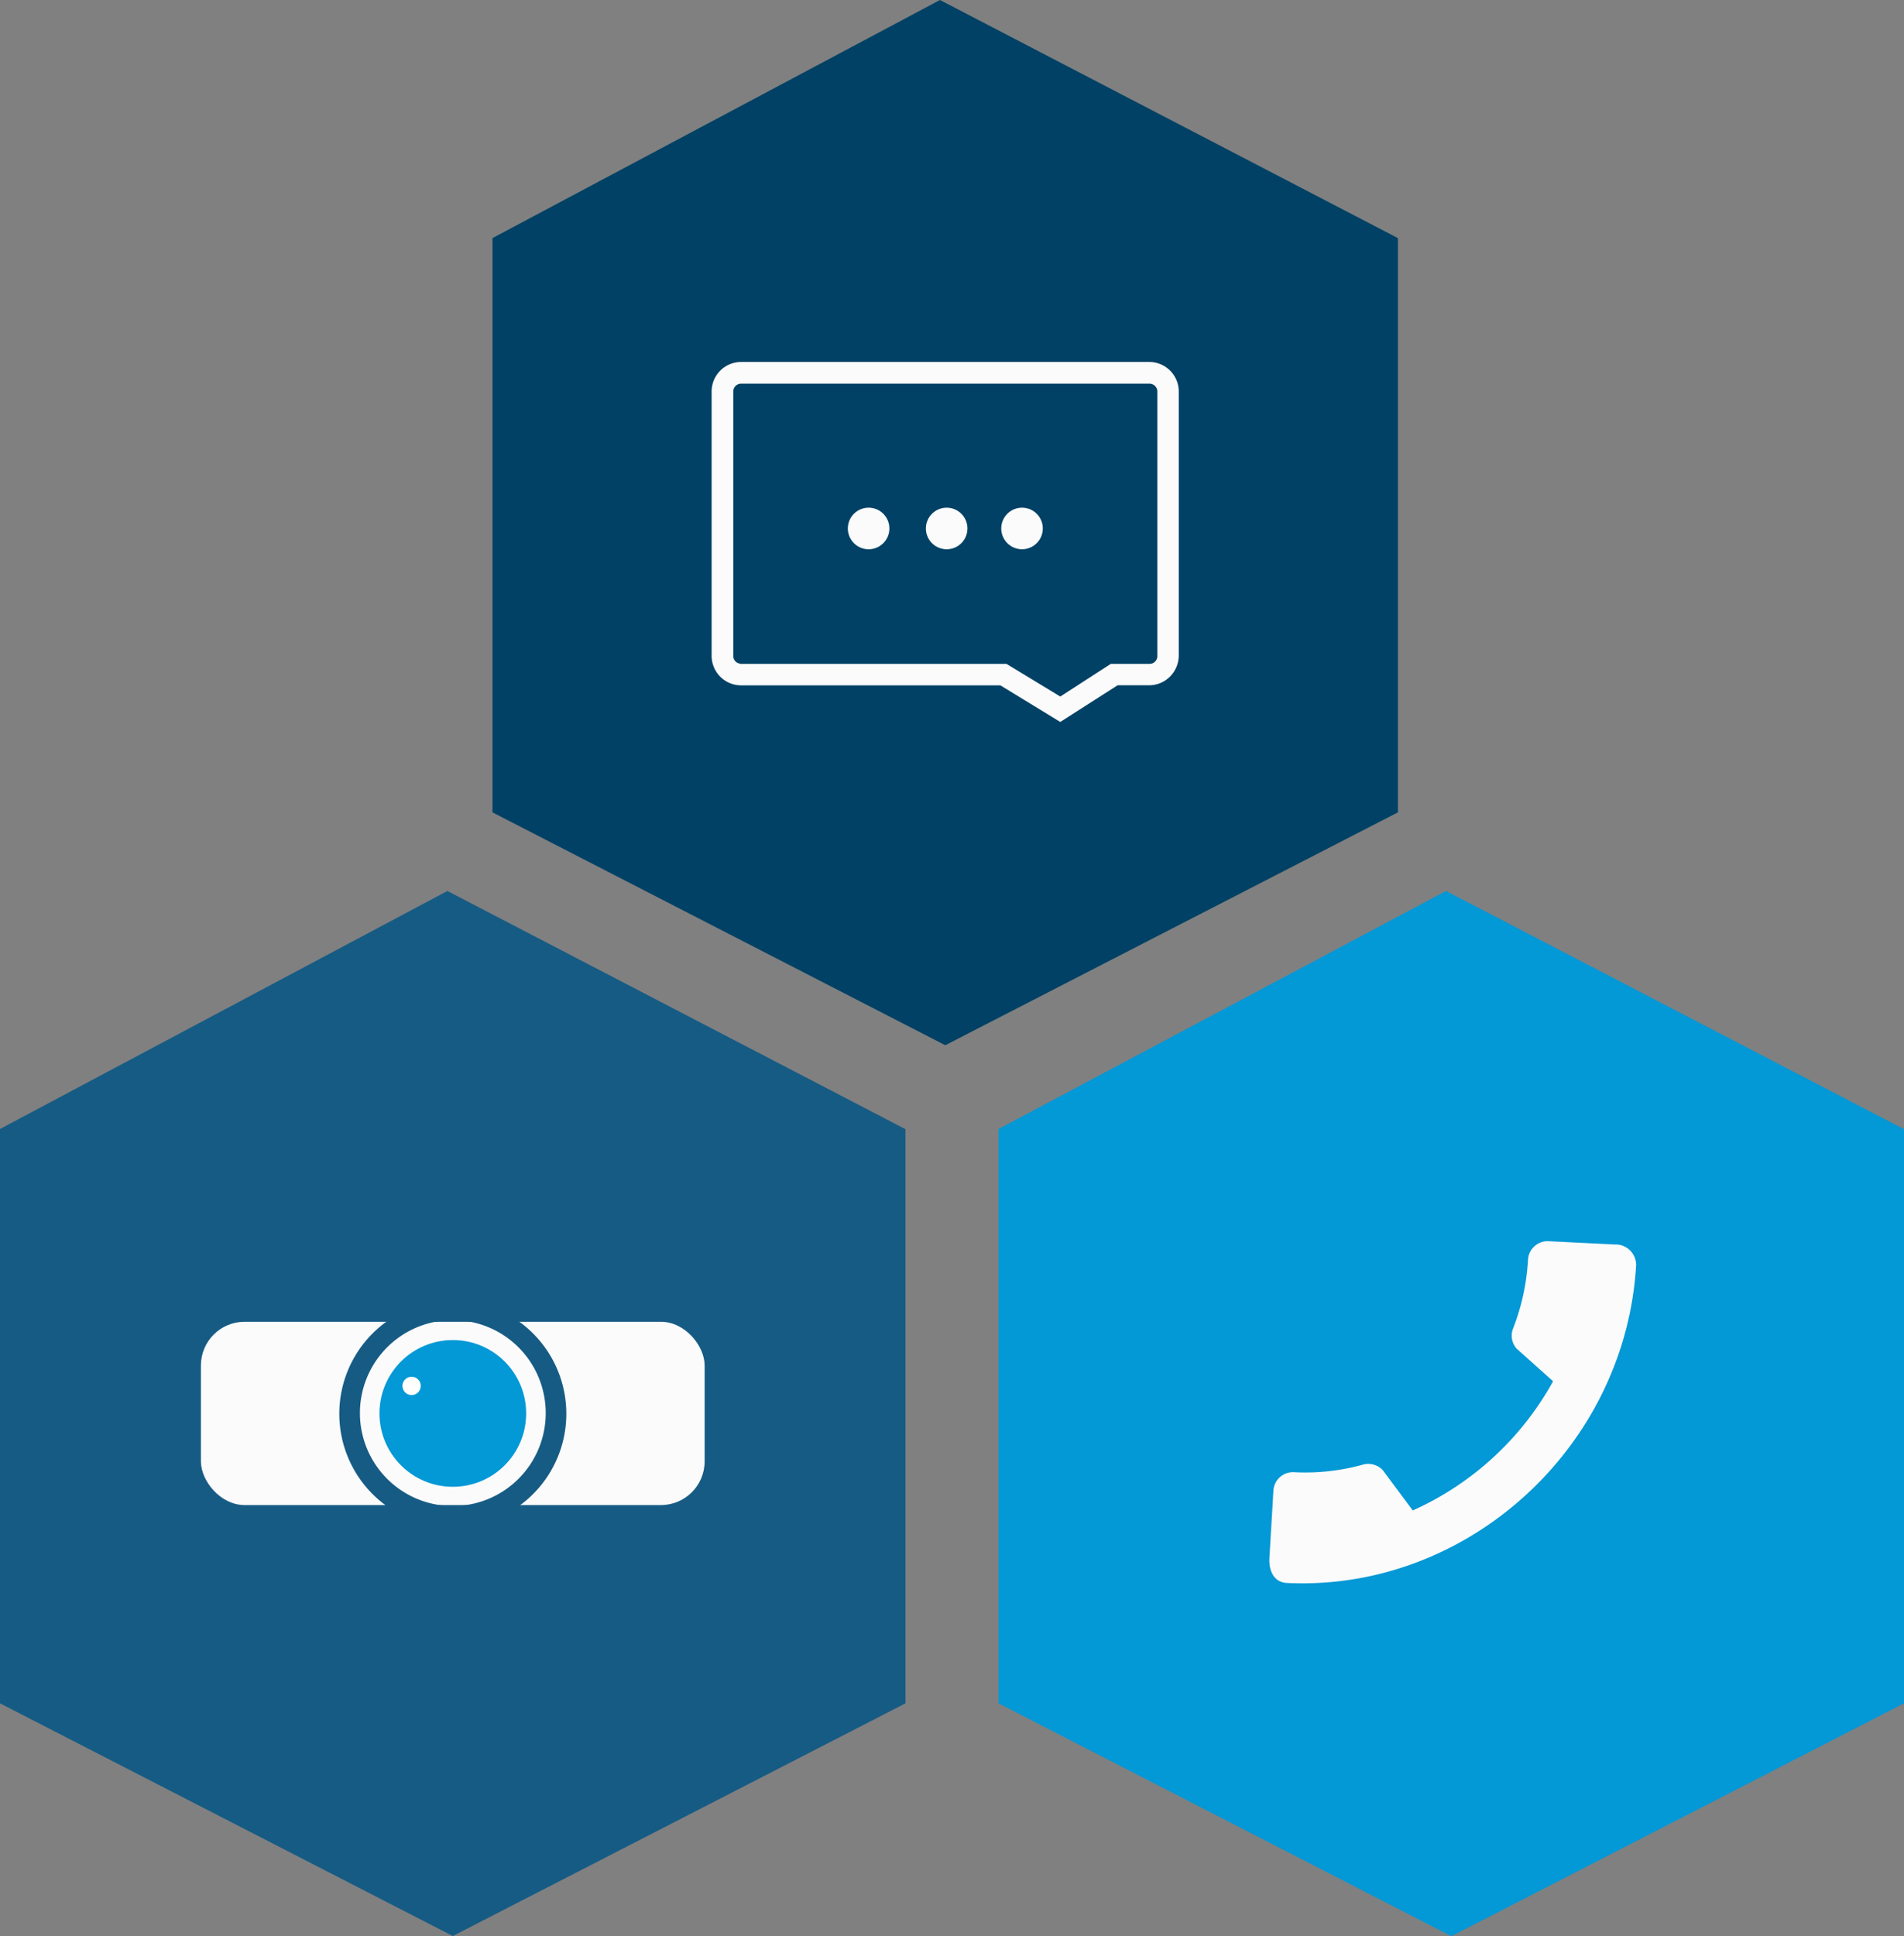
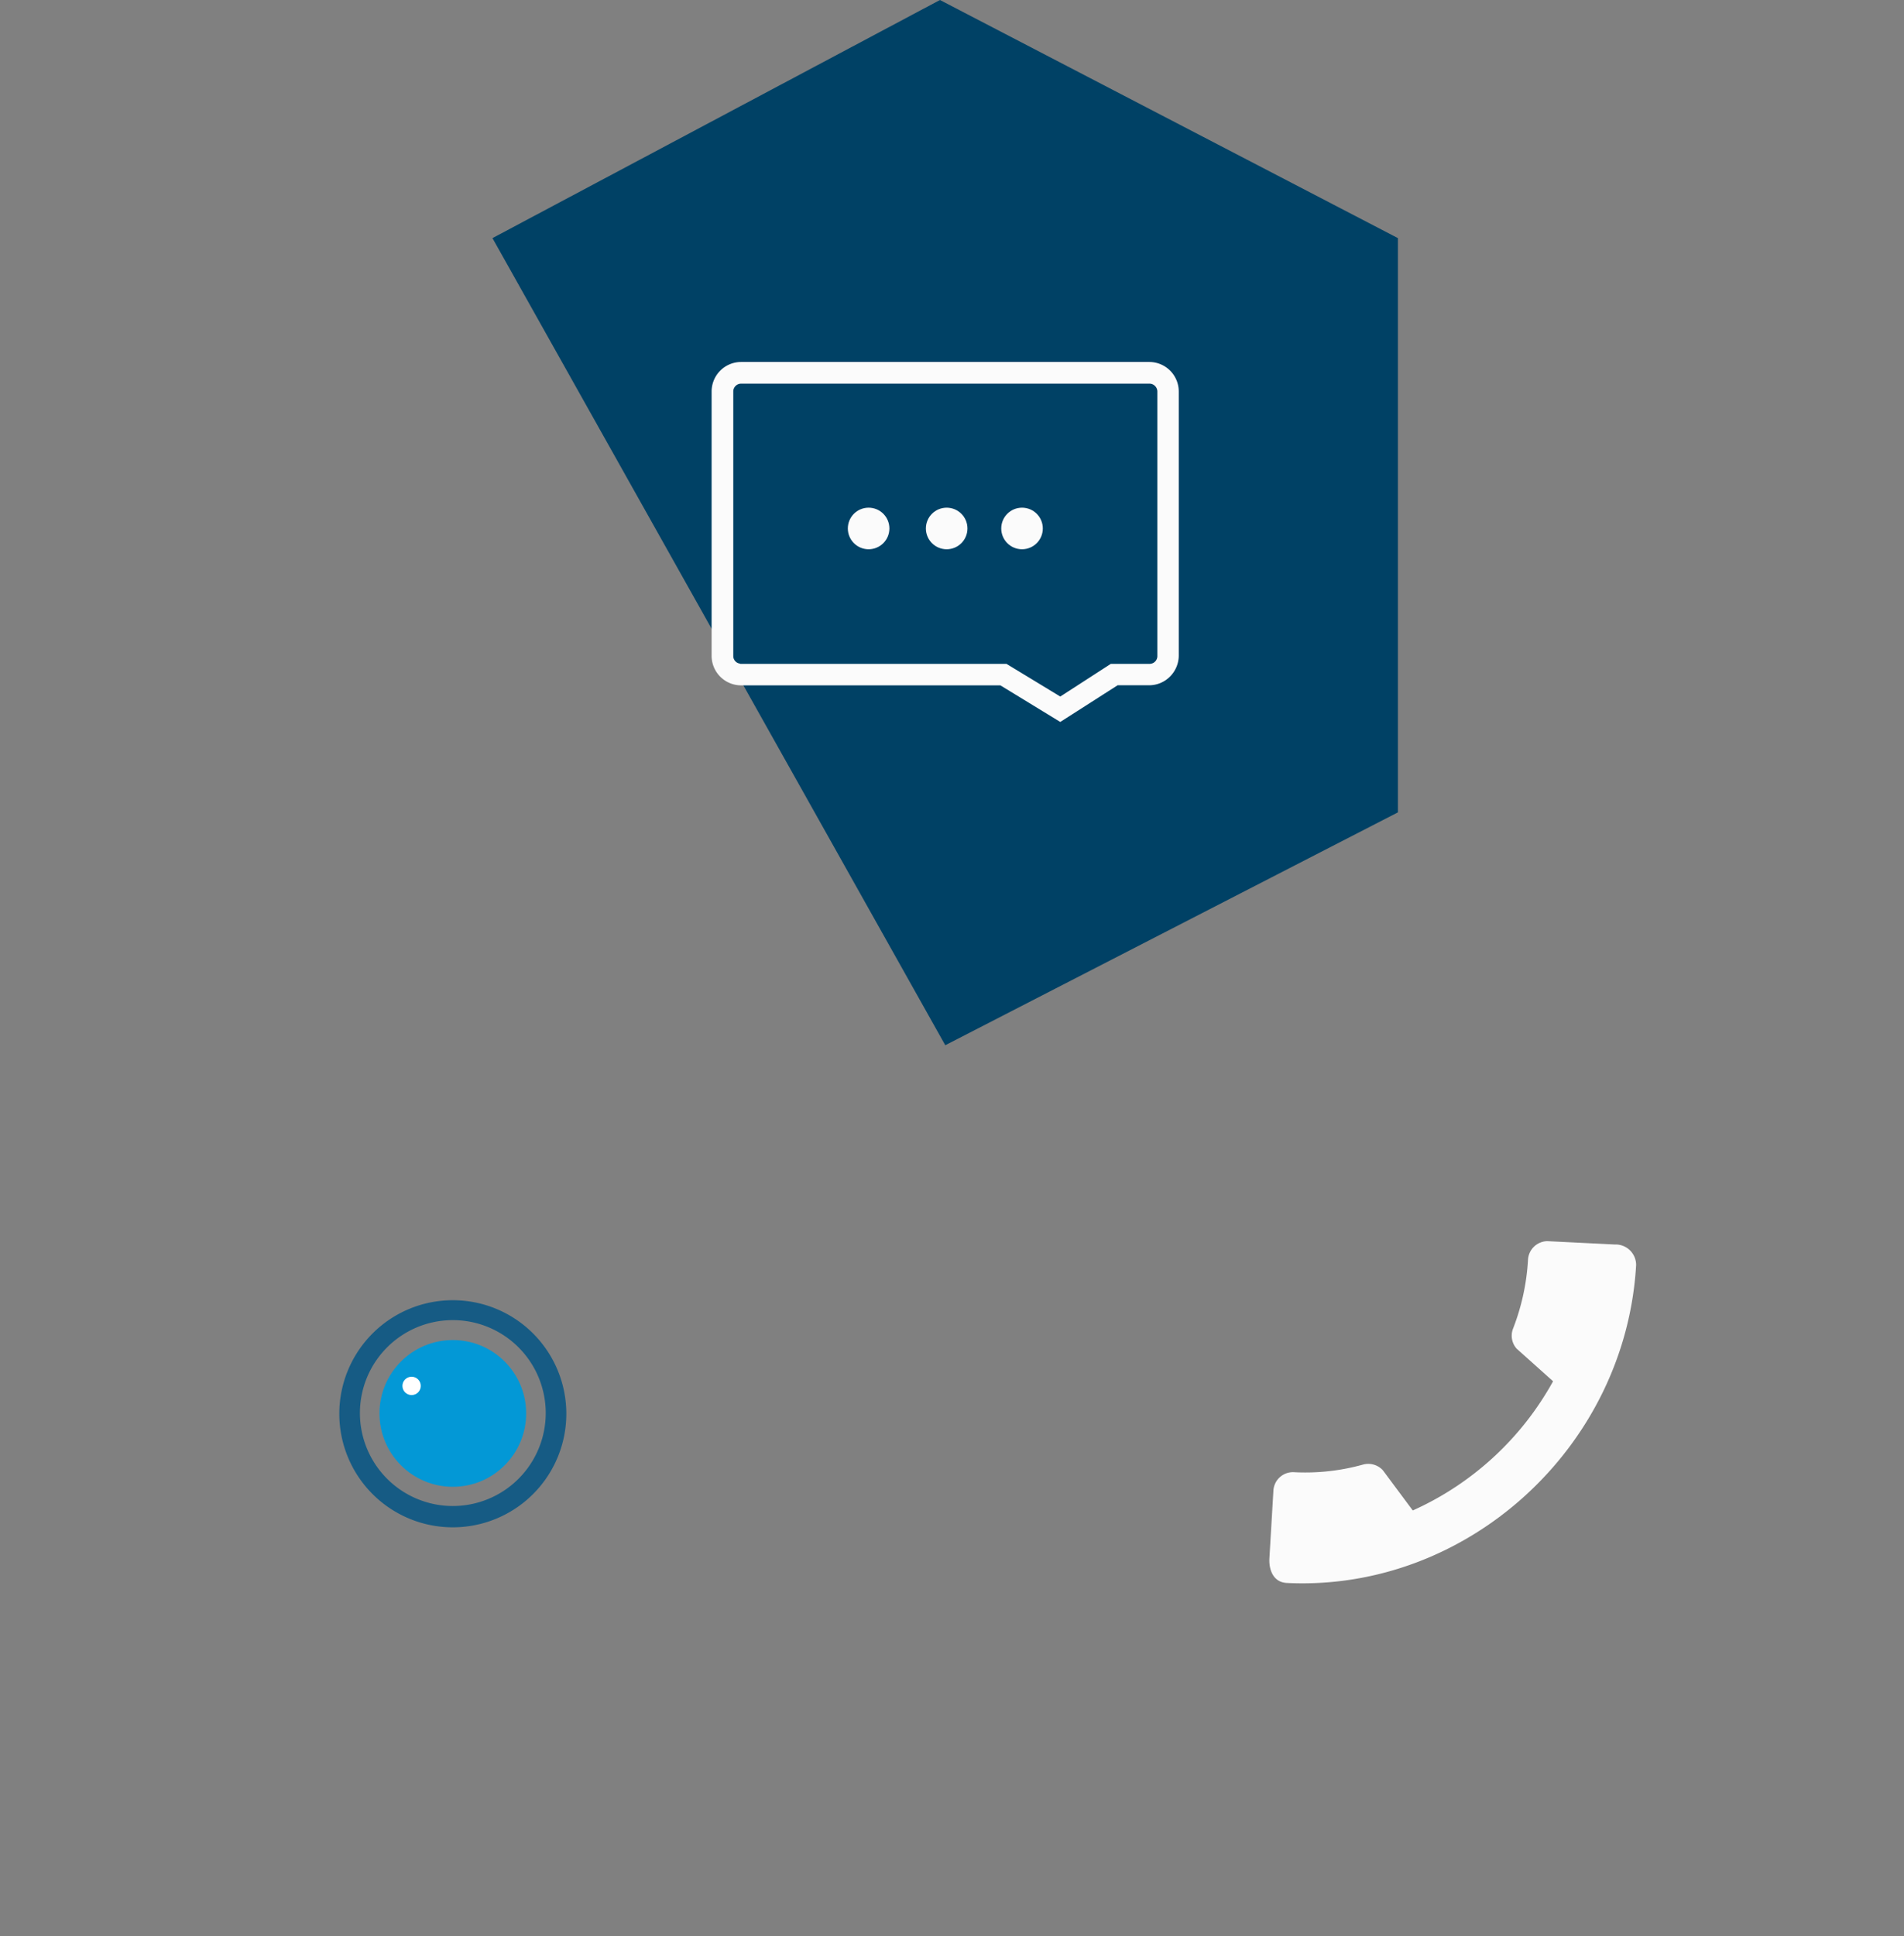
<svg xmlns="http://www.w3.org/2000/svg" viewBox="0 0 218.06 221.64">
  <rect x="0" y="0" width="218.06" height="221.64" fill="#808080" stroke="none" />
  <defs>
    <style>.cls-1{fill:#165b84;}.cls-2{fill:#fbfbfb;}.cls-3{fill:none;}.cls-4{fill:#0398d6;}.cls-5{fill:#fff;}.cls-6{fill:#004165;}</style>
  </defs>
  <g id="Ebene_2" data-name="Ebene 2">
    <g id="Ebene_1-2" data-name="Ebene 1">
      <g id="Ebene_2-2" data-name="Ebene 2">
        <g id="Ebene_1-3" data-name="Ebene 1">
-           <path id="Pfad_597" data-name="Pfad 597" class="cls-1" d="M0,129.25,51.24,102l52.46,27.27V195L51.86,221.64,0,195Z" />
          <g id="Gruppe_530" data-name="Gruppe 530">
            <g id="Rechteck_1661" data-name="Rechteck 1661">
-               <rect id="Rechteck_1811" data-name="Rechteck 1811" class="cls-2" x="23.01" y="151.32" width="57.69" height="20.98" rx="5" />
-             </g>
-             <circle id="Ellipse_26" data-name="Ellipse 26" class="cls-3" cx="51.86" cy="161.81" r="13.63" />
+               </g>
            <path id="Pfad_1785" data-name="Pfad 1785" class="cls-1" d="M51.86,174.85a13,13,0,1,1,13-13h0A13,13,0,0,1,51.86,174.85Zm0-23.72A10.64,10.64,0,1,0,62.5,161.77,10.64,10.64,0,0,0,51.86,151.13Z" />
            <g id="Ellipse_53" data-name="Ellipse 53">
              <circle id="Ellipse_27" data-name="Ellipse 27" class="cls-4" cx="51.86" cy="161.81" r="8.4" />
            </g>
            <g id="Ellipse_55" data-name="Ellipse 55">
              <circle id="Ellipse_28" data-name="Ellipse 28" class="cls-5" cx="47.14" cy="158.66" r="1.05" />
            </g>
          </g>
        </g>
      </g>
      <g id="Ebene_2-2-2" data-name="Ebene 2-2">
        <g id="Ebene_1-2-2" data-name="Ebene 1-2">
          <g id="Gruppe_533" data-name="Gruppe 533">
-             <path id="Pfad_598-2" data-name="Pfad 598-2" class="cls-6" d="M56.4,27.26,107.65,0,160.1,27.26V93l-51.84,26.66L56.4,93Z" />
+             <path id="Pfad_598-2" data-name="Pfad 598-2" class="cls-6" d="M56.4,27.26,107.65,0,160.1,27.26V93l-51.84,26.66Z" />
          </g>
          <g id="Gruppe_534" data-name="Gruppe 534">
            <g id="Gruppe_535" data-name="Gruppe 535">
              <g id="Pfad_620" data-name="Pfad 620">
                <path id="Pfad_1786" data-name="Pfad 1786" class="cls-2" d="M121.43,82.65l-6.86-4.19H84.86a3.38,3.38,0,0,1-3.36-3.38V44.81a3.38,3.38,0,0,1,3.36-3.37h46.79A3.38,3.38,0,0,1,135,44.81V75.08a3.41,3.41,0,0,1-1,2.37,3.36,3.36,0,0,1-2.36,1H128ZM84.78,76h30.49l6.16,3.74L127.22,76h4.44a.89.89,0,0,0,.89-.89h0V44.81a.91.91,0,0,0-.9-.89H84.86a.9.9,0,0,0-.88.89V75.08a.88.88,0,0,0,.87.9h-.07Z" />
              </g>
              <g id="Ellipse_57" data-name="Ellipse 57">
                <circle id="Ellipse_29" data-name="Ellipse 29" class="cls-2" cx="99.48" cy="60.5" r="2.38" />
              </g>
              <g id="Ellipse_58" data-name="Ellipse 58">
                <circle id="Ellipse_30" data-name="Ellipse 30" class="cls-2" cx="108.42" cy="60.5" r="2.38" />
              </g>
              <g id="Ellipse_59" data-name="Ellipse 59">
                <circle id="Ellipse_31" data-name="Ellipse 31" class="cls-2" cx="117.05" cy="60.5" r="2.38" />
              </g>
            </g>
          </g>
        </g>
      </g>
      <g id="Ebene_2-3" data-name="Ebene 2-3">
        <g id="Ebene_1-3-2" data-name="Ebene 1-3">
-           <path id="Pfad_598" data-name="Pfad 598" class="cls-4" d="M114.36,129.25,165.61,102l52.45,27.27V195l-51.84,26.66L114.36,195Z" />
          <path id="Pfad_26" data-name="Pfad 26" class="cls-2" d="M175,144.21a25.68,25.68,0,0,1-1.71,7.88,2.24,2.24,0,0,0,.4,2.3l4.18,3.74a34.47,34.47,0,0,1-16.07,14.79l-3.43-4.61a2.28,2.28,0,0,0-2.24-.65,24.61,24.61,0,0,1-7.92.88,2.24,2.24,0,0,0-2.37,2.11l-.46,7.78c-.06,1.18.38,2.71,2,2.79,20.65,1,38.79-15.52,40-36.39a2.35,2.35,0,0,0-2.27-2.36h-.22l-7.67-.38A2.25,2.25,0,0,0,175,144.21Z" />
        </g>
      </g>
    </g>
  </g>
</svg>